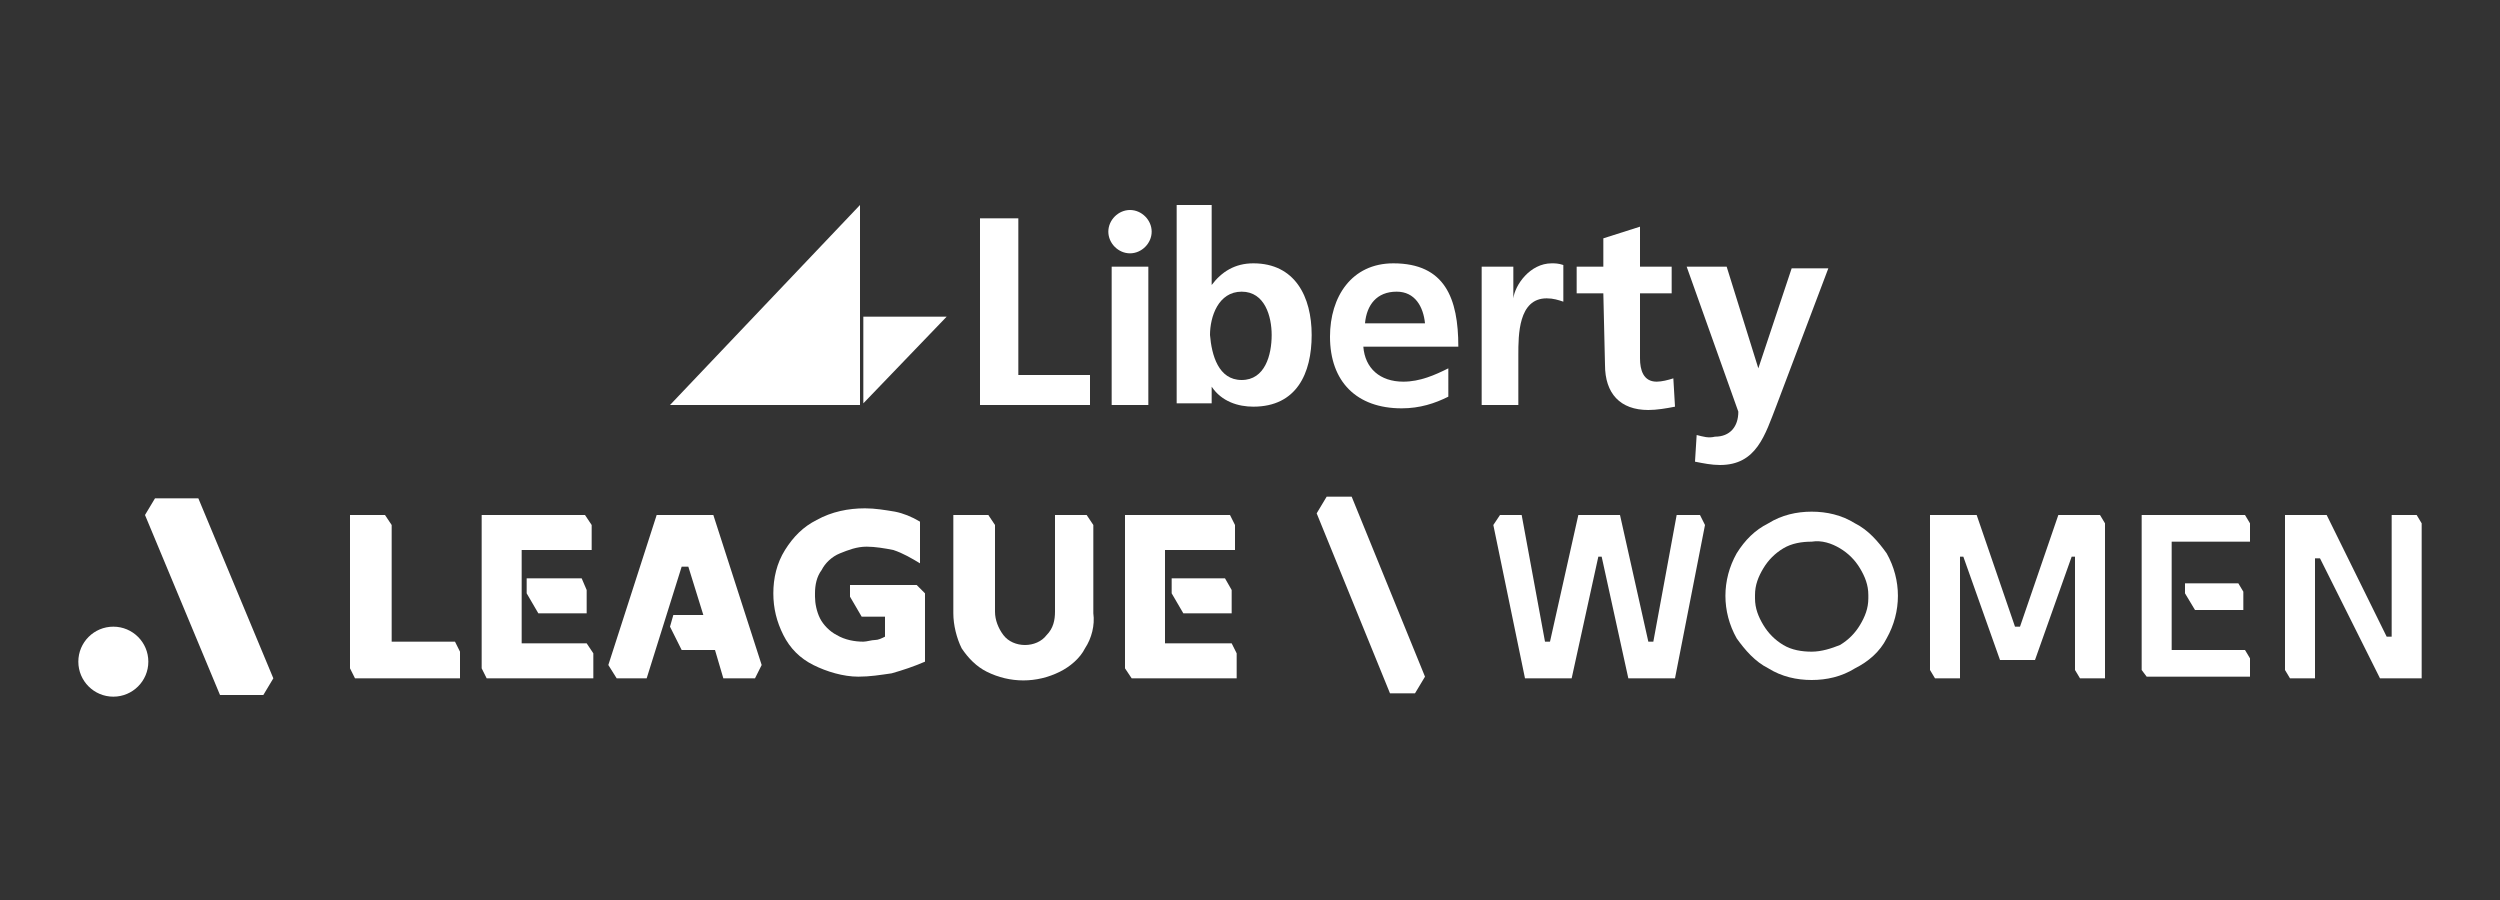
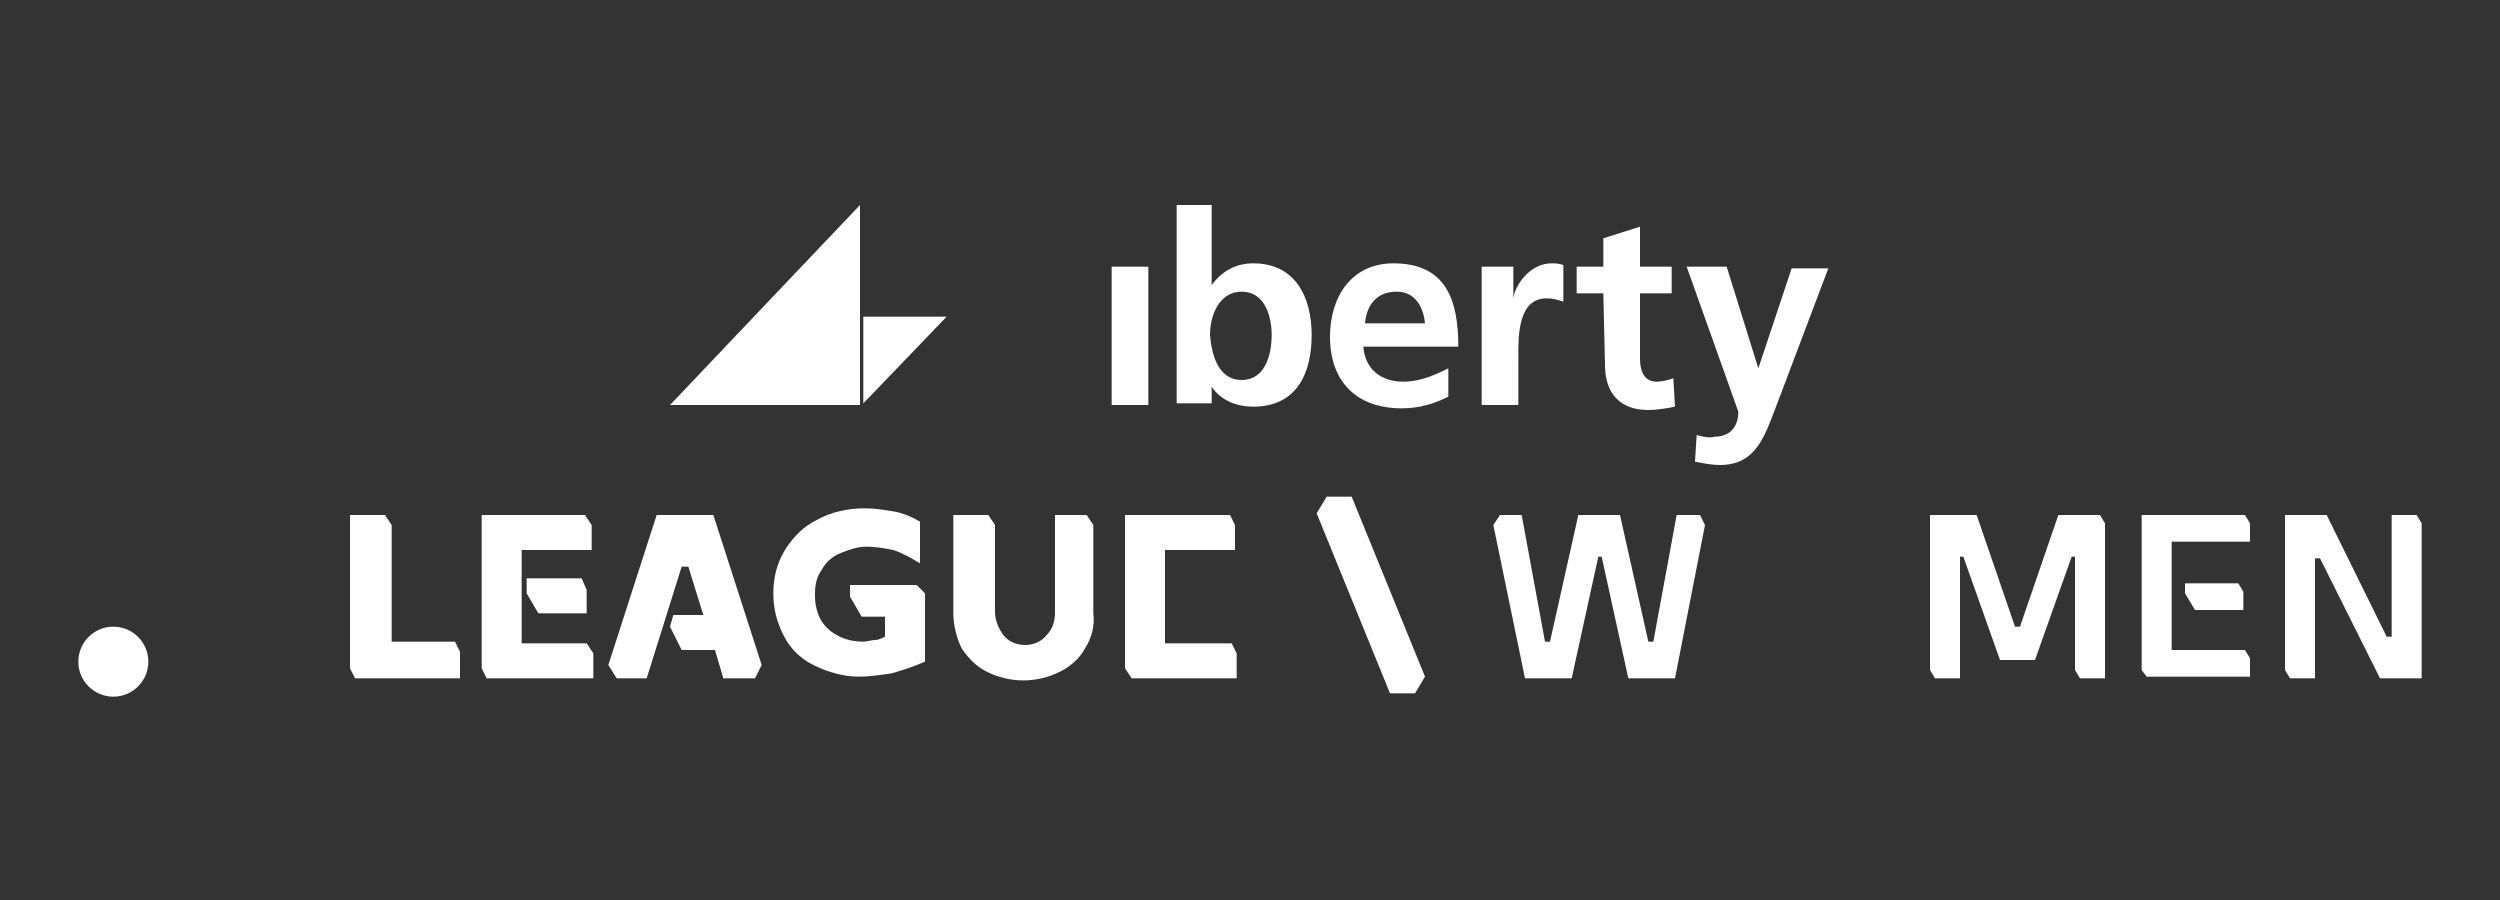
<svg xmlns="http://www.w3.org/2000/svg" version="1.1" id="Layer_1" x="0px" y="0px" viewBox="0 0 150 54" style="enable-background:new 0 0 150 54;" xml:space="preserve">
  <rect x="0" y="0" width="150" height="54" fill="#333333" stroke="none" />
  <style type="text/css">
	.st0{fill:#FFFFFF;}
</style>
  <g>
-     <path class="st0" d="M58.8,13.1h2.3v9.4h4.3v1.8h-6.6V13.1z" />
    <path class="st0" d="M66.7,16h2.2v8.3h-2.2V16z" />
    <path class="st0" d="M70.5,12.3h2.2v4.8h0c0.6-0.8,1.4-1.3,2.5-1.3c2.5,0,3.5,2,3.5,4.3s-0.9,4.3-3.5,4.3c-0.9,0-1.9-0.3-2.5-1.2h0   v1h-2.1V12.3z M74.5,22.8c1.4,0,1.8-1.5,1.8-2.7c0-1.1-0.4-2.6-1.8-2.6s-1.9,1.5-1.9,2.6C72.7,21.3,73.1,22.8,74.5,22.8L74.5,22.8z   " />
    <path class="st0" d="M86.9,23.8c-0.8,0.4-1.7,0.7-2.8,0.7c-2.7,0-4.3-1.6-4.3-4.3c0-2.4,1.3-4.4,3.8-4.4c3.1,0,3.9,2.1,3.9,5h-5.7   c0.1,1.3,1,2.1,2.4,2.1c1,0,1.9-0.4,2.7-0.8L86.9,23.8z M85.5,19.4c-0.1-1-0.6-1.9-1.7-1.9c-1.2,0-1.8,0.8-1.9,1.9H85.5z" />
    <path class="st0" d="M88.9,16h1.9v1.9h0c0.1-0.8,1-2.1,2.3-2.1c0.2,0,0.4,0,0.7,0.1v2.2c-0.3-0.1-0.6-0.2-1-0.2   c-1.7,0-1.7,2.2-1.7,3.4v3h-2.2V16z" />
    <path class="st0" d="M96.2,17.6h-1.6V16h1.6v-1.7l2.2-0.7V16h1.9v1.6h-1.9v3.9c0,0.7,0.2,1.4,1,1.4c0.3,0,0.7-0.1,1-0.2l0.1,1.7   c-0.5,0.1-1.1,0.2-1.6,0.2c-1.7,0-2.6-1-2.6-2.7L96.2,17.6L96.2,17.6z" />
    <path class="st0" d="M105.5,22.1L105.5,22.1l2-6h2.2l-3.1,8.2c-0.7,1.8-1.2,3.6-3.4,3.6c-0.5,0-1-0.1-1.5-0.2l0.1-1.6   c0.4,0.1,0.7,0.2,1.1,0.1c0.9,0,1.4-0.6,1.4-1.5l-3.1-8.7h2.4L105.5,22.1z" />
-     <path class="st0" d="M67.8,15.2c0.7,0,1.3-0.6,1.3-1.3s-0.6-1.3-1.3-1.3s-1.3,0.6-1.3,1.3S67.1,15.2,67.8,15.2z" />
    <path class="st0" d="M51.6,24.3v-12l-11.4,12H51.6z" />
    <path class="st0" d="M51.8,19h5l-5,5.2V19z" />
    <path class="st0" d="M79,30.8l0.6-1h1.5l4.4,10.8l-0.6,1h-1.5L79,30.8z" />
    <polygon class="st0" points="23.5,38.5 23.5,31.5 23.1,30.9 21,30.9 21,40.1 21.3,40.7 27.6,40.7 27.6,39.1 27.3,38.5  " />
    <polygon class="st0" points="31.6,35.6 32.3,36.8 35.2,36.8 35.2,35.4 34.9,34.7 31.6,34.7  " />
    <polygon class="st0" points="39.4,30.9 36.5,39.9 37,40.7 38.8,40.7 40.9,34 41.3,34 42.2,36.9 40.4,36.9 40.2,37.6 40.9,39    42.9,39 43.4,40.7 45.3,40.7 45.7,39.9 42.8,30.9  " />
    <path class="st0" d="M51,35.1v0.7l0.7,1.2h1.4v1.2c-0.2,0.1-0.4,0.2-0.6,0.2c-0.2,0-0.5,0.1-0.7,0.1c-0.5,0-1.1-0.1-1.6-0.4   c-0.4-0.2-0.8-0.6-1-1c-0.2-0.4-0.3-0.9-0.3-1.3v-0.2c0-0.5,0.1-1,0.4-1.4c0.2-0.4,0.6-0.8,1.1-1c0.5-0.2,1-0.4,1.6-0.4   c0.5,0,1.1,0.1,1.6,0.2c0.6,0.2,1.1,0.5,1.6,0.8v-2.5c-0.5-0.3-1-0.5-1.5-0.6c-0.6-0.1-1.2-0.2-1.8-0.2c-1,0-2,0.2-2.9,0.7   c-0.8,0.4-1.4,1-1.9,1.8c-0.5,0.8-0.7,1.7-0.7,2.6c0,0.9,0.2,1.7,0.6,2.5c0.4,0.8,1,1.4,1.8,1.8c0.8,0.4,1.8,0.7,2.7,0.7   c0.7,0,1.3-0.1,2-0.2c0.7-0.2,1.3-0.4,2-0.7v-4.1L55,35.1H51z" />
    <polygon class="st0" points="31.3,38.6 31.3,33 35.5,33 35.5,31.5 35.1,30.9 28.9,30.9 28.9,40.1 29.2,40.7 35.6,40.7 35.6,39.2    35.2,38.6  " />
-     <polygon class="st0" points="70.3,35.6 71,36.8 73.9,36.8 73.9,35.4 73.5,34.7 70.3,34.7  " />
    <path class="st0" d="M63.3,30.9v5.8c0,0.5-0.1,1-0.5,1.4c-0.3,0.4-0.8,0.6-1.3,0.6c-0.5,0-1-0.2-1.3-0.6c-0.3-0.4-0.5-0.9-0.5-1.4   v-5.2l-0.4-0.6h-2.1v5.9c0,0.7,0.2,1.5,0.5,2.1c0.4,0.6,0.9,1.1,1.5,1.4c1.4,0.7,3,0.7,4.4,0c0.6-0.3,1.2-0.8,1.5-1.4   c0.4-0.6,0.6-1.4,0.5-2.1v-5.3l-0.4-0.6L63.3,30.9z" />
    <polygon class="st0" points="69.9,38.6 69.9,33 74.1,33 74.1,31.5 73.8,30.9 67.5,30.9 67.5,40.1 67.9,40.7 74.2,40.7 74.2,39.2    73.9,38.6  " />
-     <polygon class="st0" points="15.8,41.7 16.4,40.7 11.9,29.9 9.3,29.9 8.7,30.9 13.2,41.7  " />
    <circle class="st0" cx="6.8" cy="39.7" r="2.1" />
    <g id="Layer_1-2-2_00000178196871919504904300000003740796929508747700_">
      <path class="st0" d="M89.6,31.5l0.4-0.6h1.3l1.4,7.6h0.3l1.7-7.6h2.5l1.7,7.6h0.3l1.4-7.6h1.4l0.3,0.6l-1.8,9.2h-2.8l-1.6-7.3    h-0.2l-1.6,7.3h-2.8L89.6,31.5z" />
-       <path class="st0" d="M106.1,40.1c-0.8-0.4-1.4-1.1-1.9-1.8c-0.9-1.6-0.9-3.5,0-5.1c0.5-0.8,1.1-1.4,1.9-1.8    c0.8-0.5,1.7-0.7,2.6-0.7c0.9,0,1.8,0.2,2.6,0.7c0.8,0.4,1.4,1.1,1.9,1.8c0.9,1.6,0.9,3.5,0,5.1c-0.4,0.8-1.1,1.4-1.9,1.8    c-0.8,0.5-1.7,0.7-2.6,0.7C107.8,40.8,106.9,40.6,106.1,40.1z M110.4,38.7c0.5-0.3,0.9-0.7,1.2-1.2c0.3-0.5,0.5-1,0.5-1.6v-0.2    c0-0.6-0.2-1.1-0.5-1.6c-0.3-0.5-0.7-0.9-1.2-1.2c-0.5-0.3-1.1-0.5-1.7-0.4c-0.6,0-1.2,0.1-1.7,0.4c-0.5,0.3-0.9,0.7-1.2,1.2    c-0.3,0.5-0.5,1-0.5,1.6v0.2c0,0.6,0.2,1.1,0.5,1.6c0.3,0.5,0.7,0.9,1.2,1.2c0.5,0.3,1.1,0.4,1.7,0.4    C109.3,39.1,109.9,38.9,110.4,38.7L110.4,38.7z" />
      <path class="st0" d="M115.8,40.2v-9.3h2.8l2.3,6.7h0.3l2.3-6.7h2.5l0.3,0.5v9.3h-1.5l-0.3-0.5v-6.8h-0.2l-2.2,6.2H120l-2.2-6.2    h-0.2v7.3h-1.5L115.8,40.2z" />
      <path class="st0" d="M128.5,40.2v-9.3h6.2l0.3,0.5v1.1h-4.7V39h4.4l0.3,0.5v1.1h-6.2L128.5,40.2z M131.1,35.6v-0.6h3.2l0.3,0.5    v1.1h-2.9L131.1,35.6z" />
      <path class="st0" d="M137.1,40.2v-9.3h2.5l3.6,7.3h0.3v-7.3h1.5l0.3,0.5v9.3h-2.5l-3.6-7.2h-0.3v7.2h-1.5L137.1,40.2z" />
    </g>
  </g>
</svg>